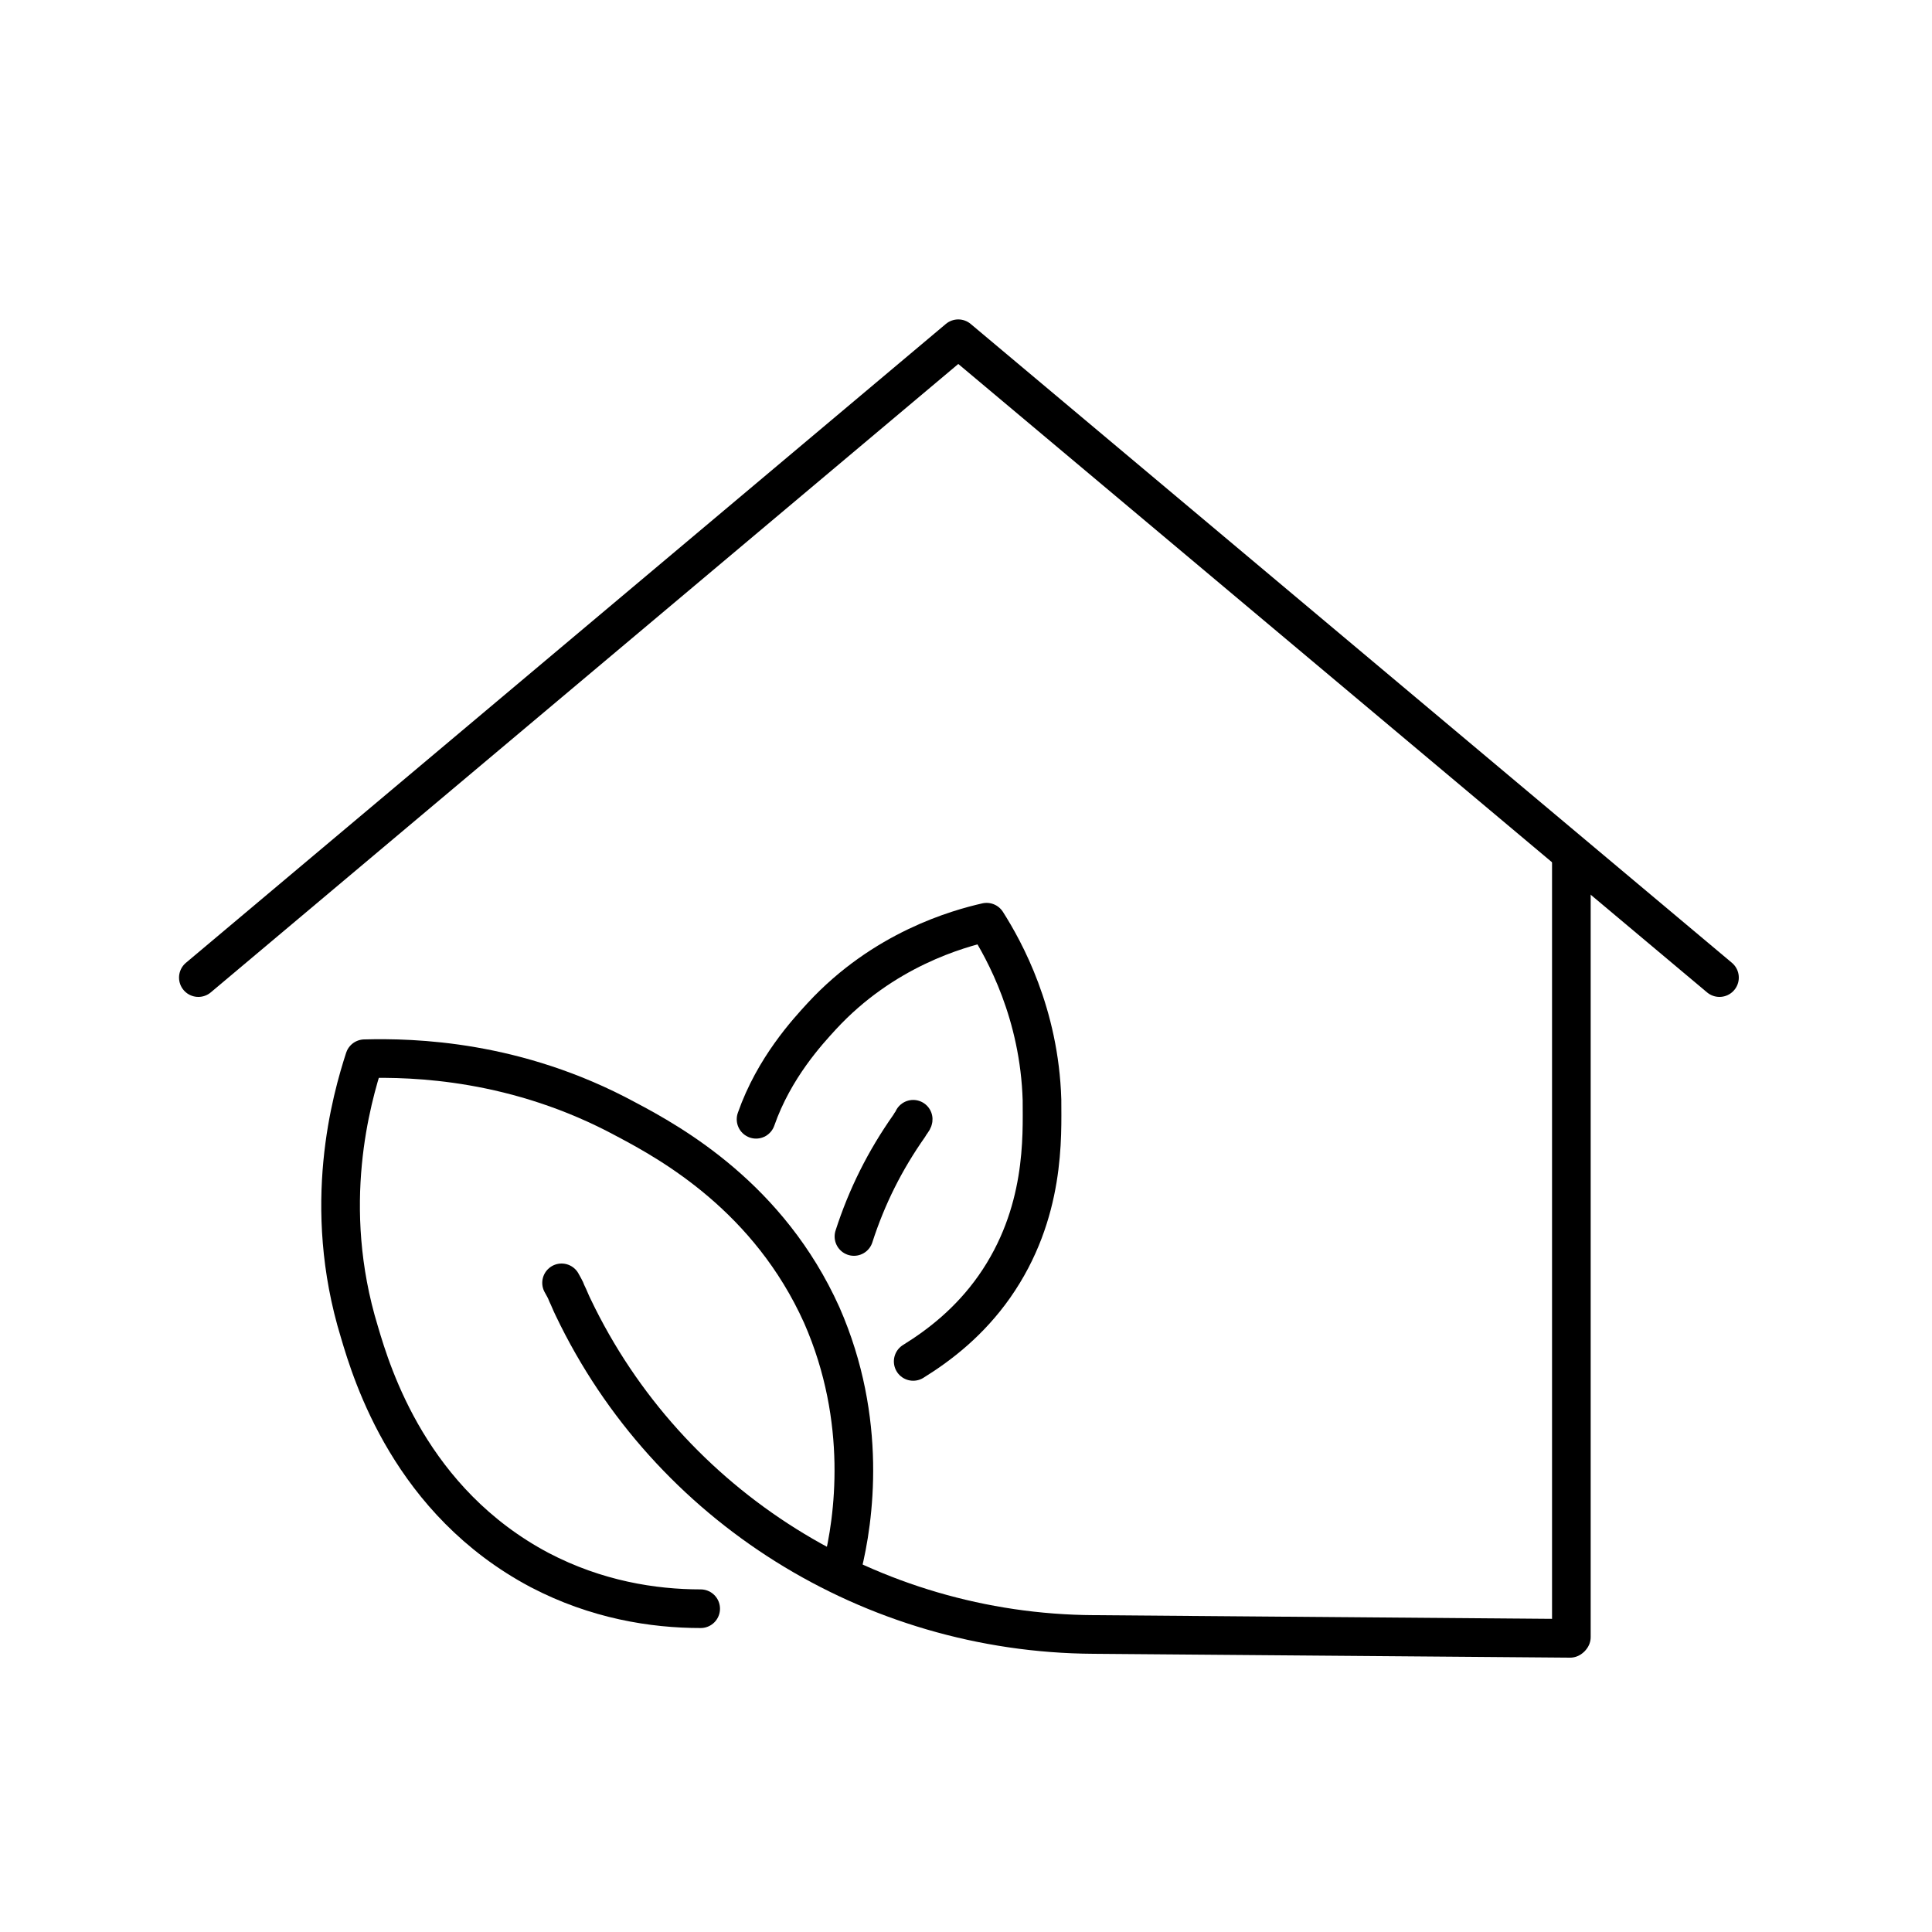
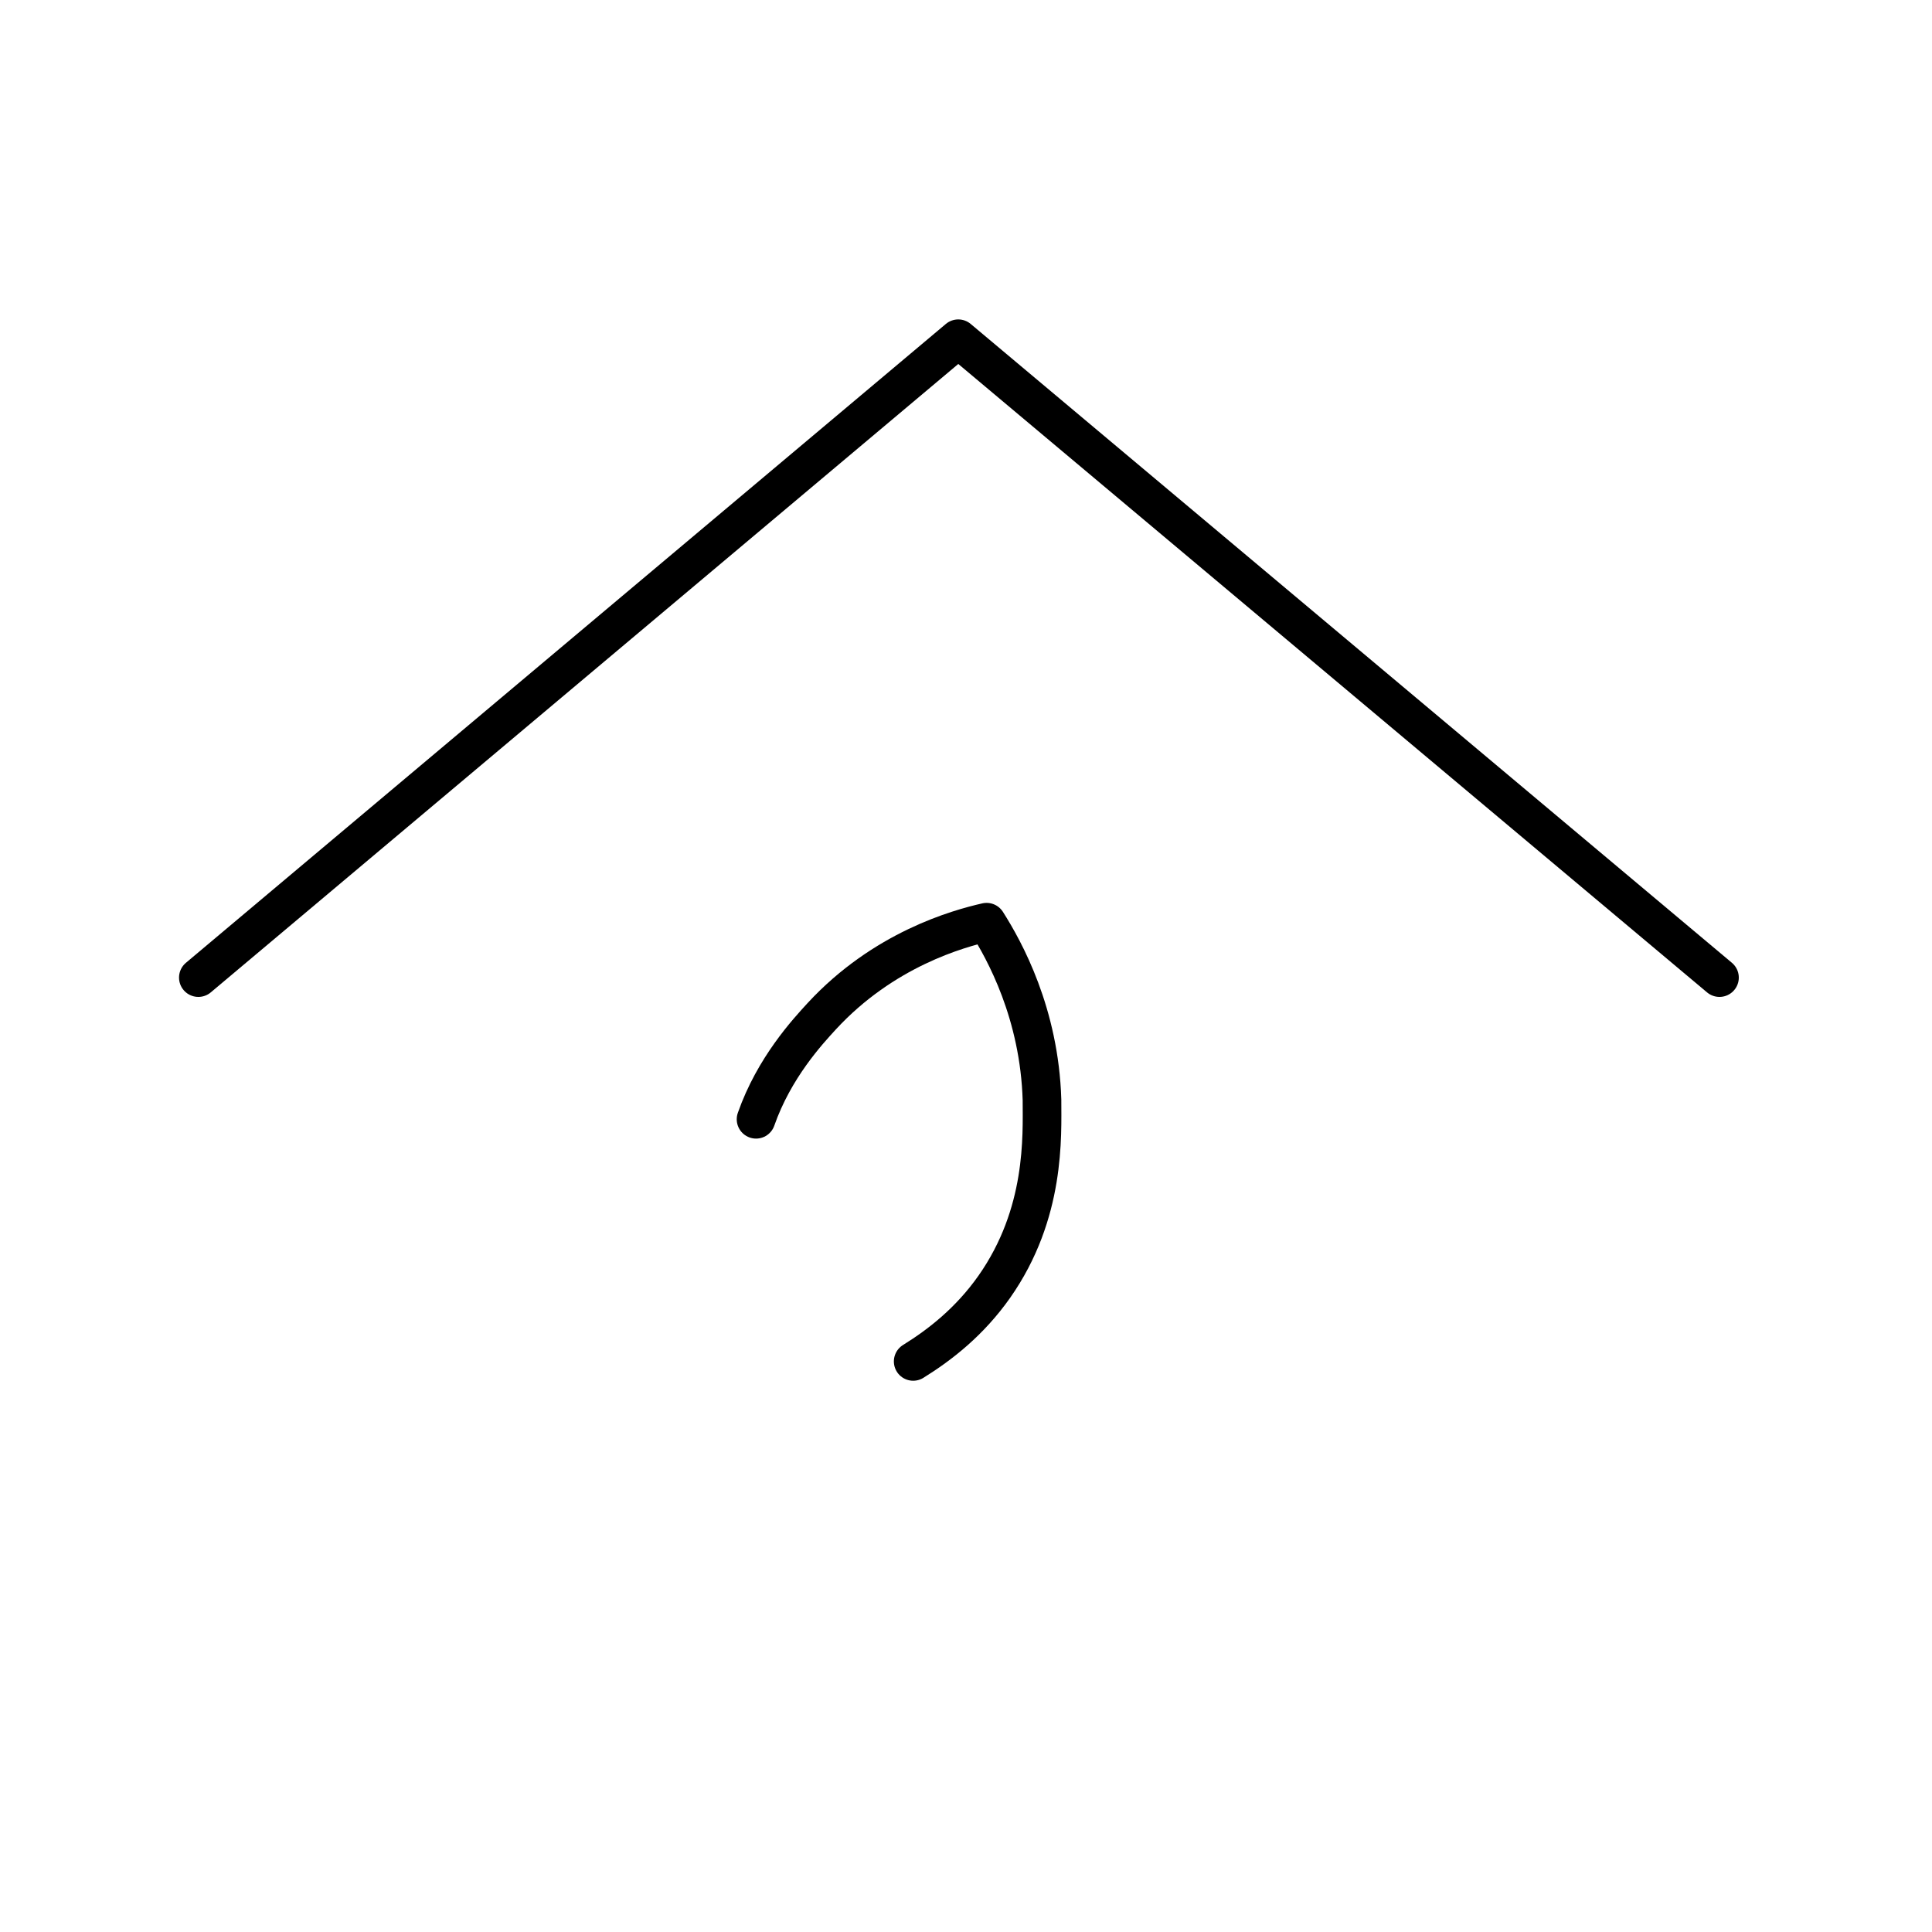
<svg xmlns="http://www.w3.org/2000/svg" id="Ebene_1" version="1.1" viewBox="0 0 150 150" width="150" height="150">
  <defs>
    <style>
      .st0 {
        fill: none;
        stroke: #000;
        stroke-linecap: round;
        stroke-linejoin: round;
        stroke-width: 3px;
      }
    </style>
  </defs>
  <g id="passivhaus">
-     <line class="st0" x1="122" y1="127.1" x2="122" y2="66.5" />
    <polyline class="st0" points="133.5 75.9 74.4 26.3 15.4 75.9" />
-     <path class="st0" d="M54.4,124.9c-3.7,0-8.1-.7-12.5-3-10-5.3-13-15.1-14-18.5-3-9.8-.6-18.1.4-21.2,3.8-.1,11.8.1,20.3,4.7,3.6,1.9,11.1,6.1,15.2,15.2,3.6,8.2,2.5,15.9,1.6,19.5" />
    <g>
      <path class="st0" d="M58.7,86.9c1.4-4,4-6.8,5.1-8,4.8-5.2,10.6-6.8,12.8-7.3,1.4,2.2,4.1,7.1,4.3,13.8,0,2.8.3,8.8-3.7,14.5-1.9,2.7-4.2,4.5-6.3,5.8" />
-       <path class="st0" d="M70.9,86.9c0,.1-.2.3-.3.5-1.9,2.7-3.3,5.5-4.3,8.6" />
    </g>
-     <path class="st0" d="M121.9,127.2l-37-.3c-17.2-.1-33-9.9-40.4-25.4-.2-.4-.3-.7-.5-1.1-.1-.3-.3-.6-.4-.8" />
  </g>
</svg>